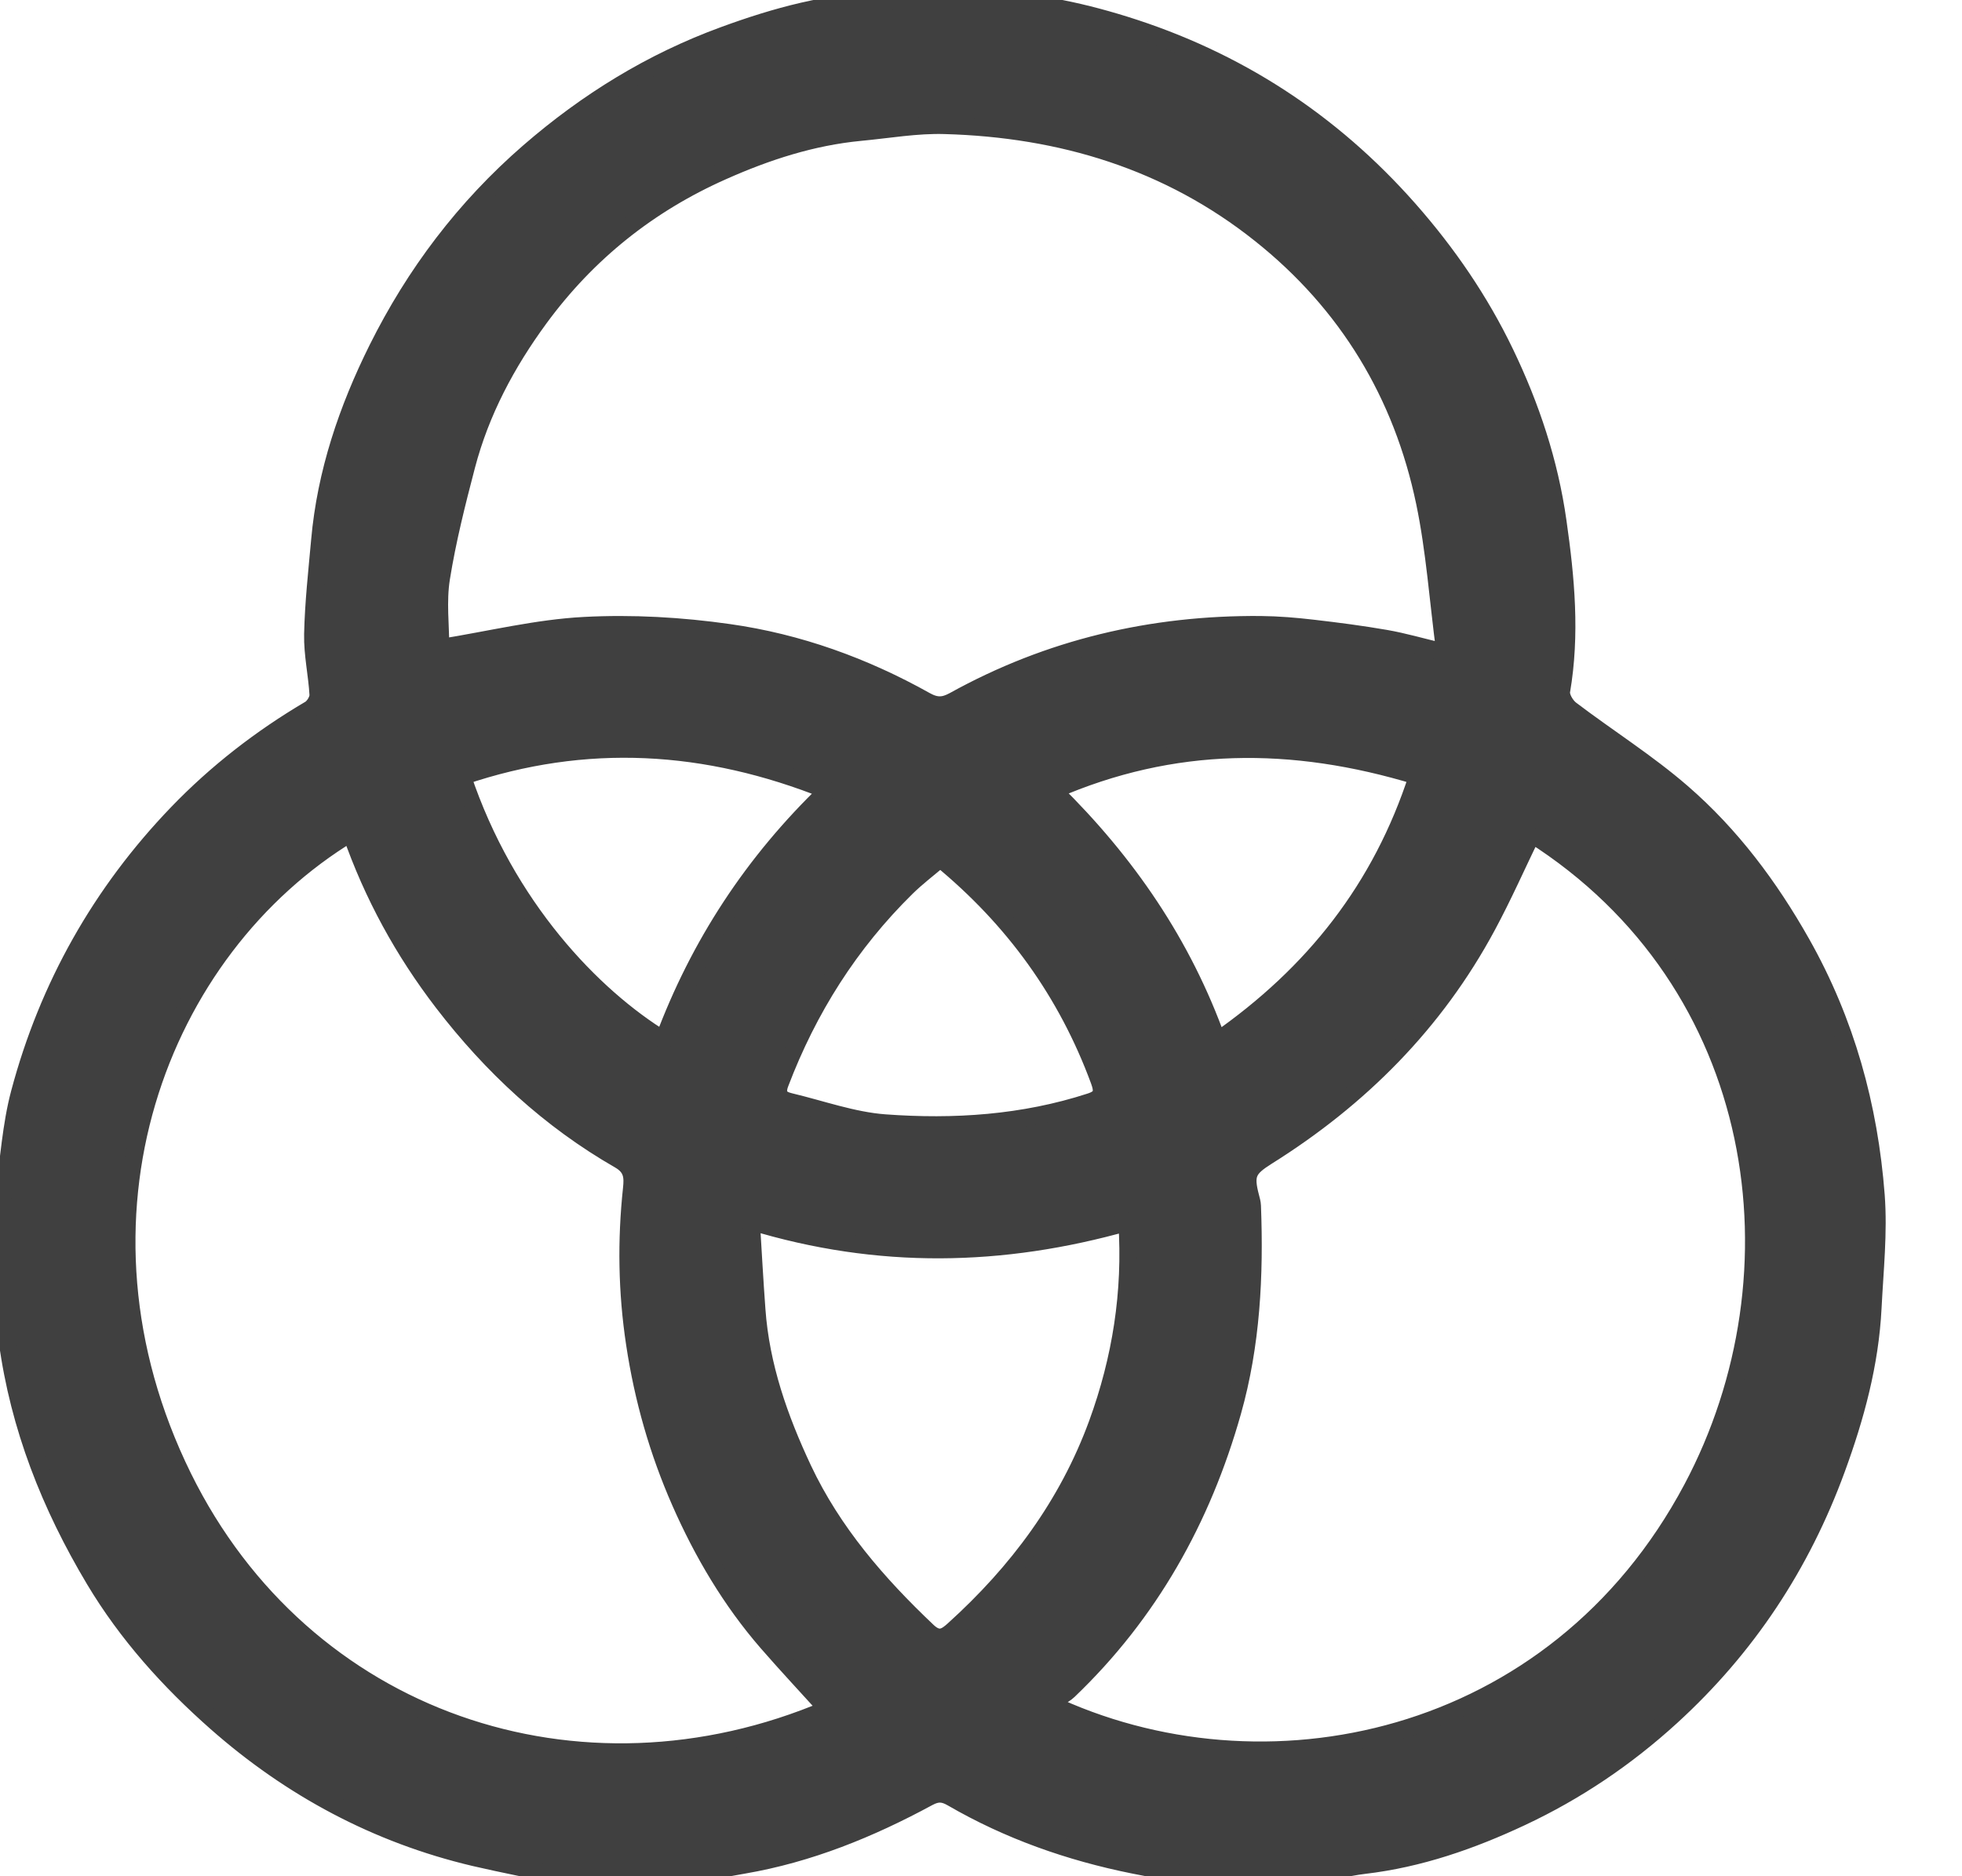
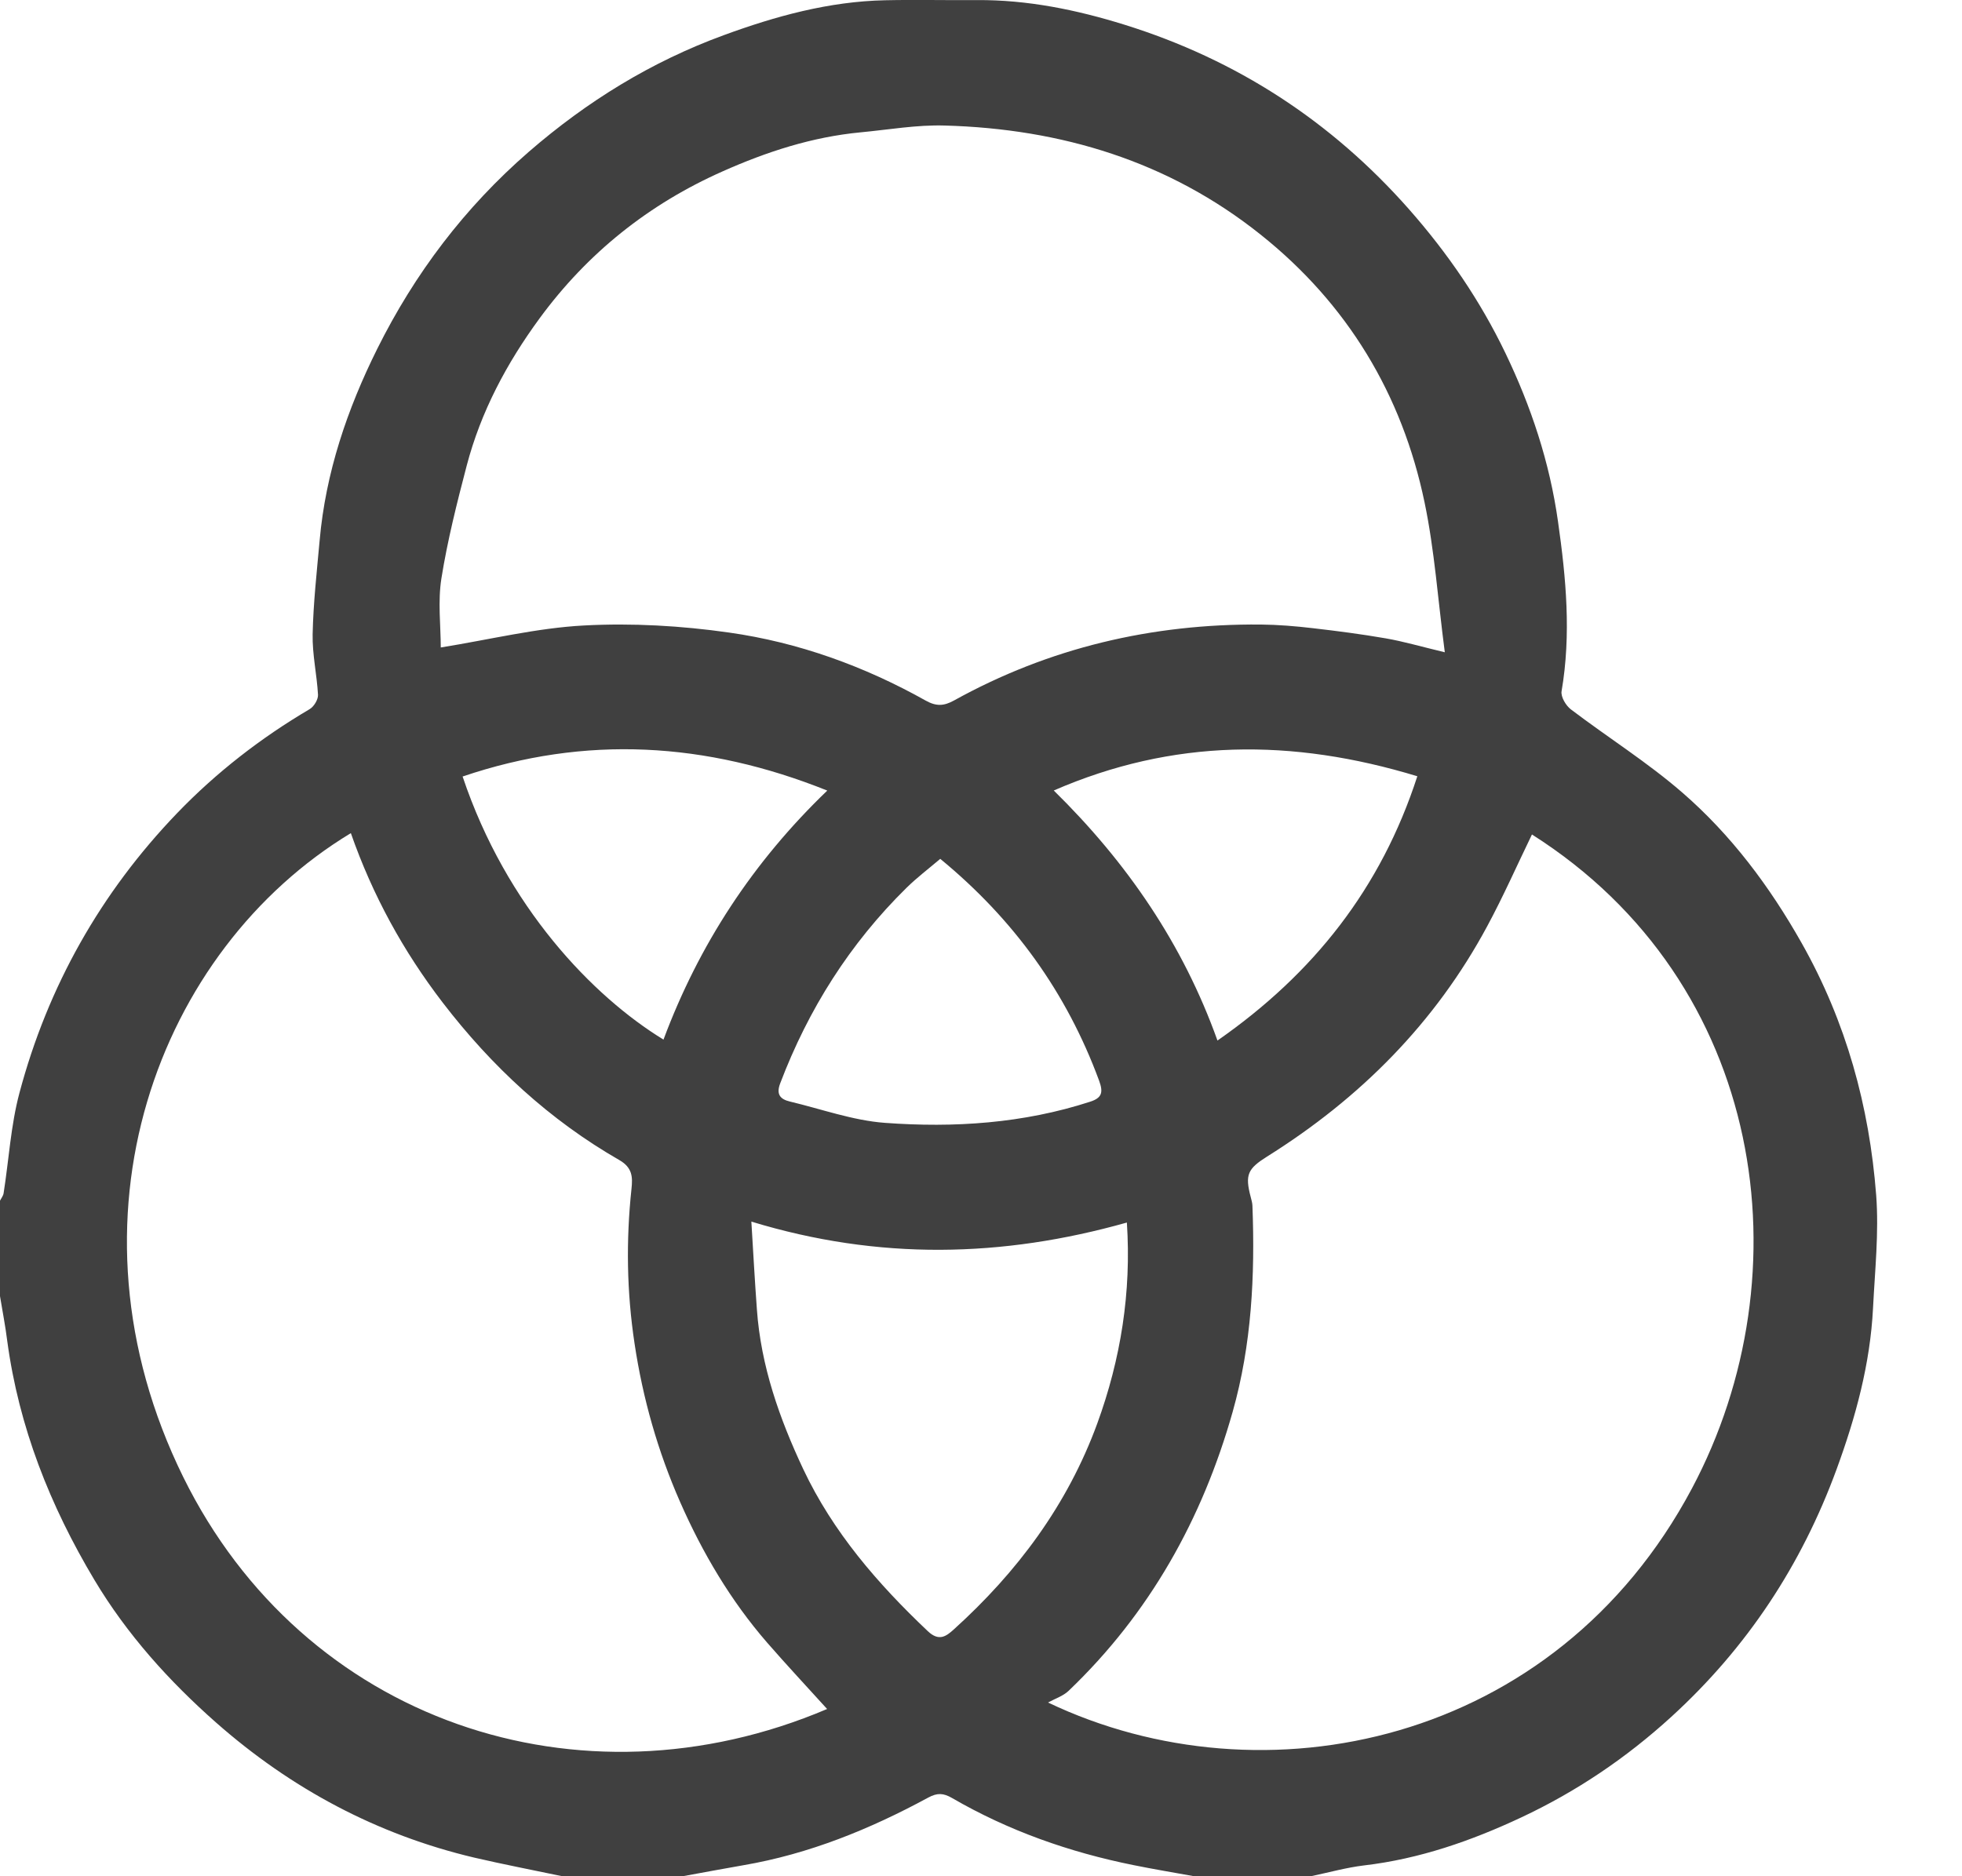
<svg xmlns="http://www.w3.org/2000/svg" width="23" height="22" viewBox="0 0 23 22" fill="none">
  <mask id="path-1-outside-1_5981_9265" maskUnits="userSpaceOnUse" x="-1" y="-1" width="24" height="24" fill="black">
    <rect fill="white" x="-1" y="-1" width="24" height="24" />
-     <path d="M0 14.38C0 14.28 0 14.18 0 14.079C0.014 14.051 0.037 14.023 0.042 13.993C0.104 13.6 0.126 13.197 0.228 12.815C0.561 11.565 1.181 10.466 2.077 9.534C2.535 9.058 3.058 8.652 3.63 8.315C3.68 8.286 3.73 8.203 3.728 8.148C3.715 7.91 3.66 7.673 3.665 7.436C3.673 7.07 3.714 6.703 3.747 6.338C3.817 5.542 4.071 4.797 4.422 4.091C4.861 3.209 5.446 2.434 6.199 1.78C6.883 1.187 7.636 0.723 8.483 0.413C9.093 0.189 9.718 0.017 10.375 0.003C10.733 -0.005 11.093 0.004 11.452 0.001C12.046 -0.003 12.62 0.115 13.183 0.29C14.495 0.699 15.604 1.419 16.516 2.452C16.97 2.967 17.352 3.525 17.647 4.139C17.948 4.765 18.166 5.419 18.264 6.115C18.359 6.78 18.42 7.438 18.306 8.105C18.295 8.17 18.356 8.273 18.415 8.318C18.848 8.647 19.312 8.938 19.721 9.293C20.294 9.79 20.745 10.393 21.121 11.059C21.642 11.982 21.914 12.972 21.994 14.015C22.027 14.453 21.979 14.898 21.957 15.338C21.924 15.991 21.755 16.613 21.531 17.225C21.119 18.351 20.481 19.319 19.593 20.13C19.064 20.613 18.48 21.007 17.834 21.31C17.248 21.585 16.64 21.797 15.991 21.873C15.783 21.898 15.577 21.956 15.371 21.999H13.993C13.757 21.956 13.52 21.917 13.285 21.869C12.536 21.718 11.823 21.467 11.161 21.083C11.059 21.024 10.988 21.02 10.881 21.078C10.198 21.448 9.485 21.739 8.714 21.871C8.479 21.912 8.243 21.956 8.008 21.999H6.587C6.245 21.927 5.901 21.861 5.561 21.782C4.418 21.512 3.41 20.971 2.534 20.199C1.982 19.712 1.489 19.165 1.107 18.526C0.587 17.656 0.221 16.733 0.085 15.724C0.063 15.548 0.029 15.374 0 15.198C0 15.098 0 14.998 0 14.897V14.38ZM16.937 7.648C16.856 7.03 16.817 6.453 16.7 5.892C16.436 4.622 15.793 3.56 14.778 2.751C13.701 1.891 12.441 1.51 11.076 1.472C10.747 1.462 10.417 1.521 10.086 1.552C9.521 1.606 8.988 1.779 8.472 2.009C7.606 2.393 6.887 2.967 6.326 3.732C5.941 4.257 5.637 4.827 5.471 5.46C5.357 5.896 5.246 6.335 5.175 6.779C5.131 7.052 5.167 7.338 5.167 7.592C5.749 7.498 6.295 7.363 6.847 7.334C7.411 7.304 7.986 7.337 8.546 7.417C9.36 7.532 10.133 7.812 10.852 8.215C10.978 8.285 11.065 8.278 11.181 8.215C12.299 7.595 13.504 7.313 14.778 7.323C14.983 7.325 15.188 7.342 15.392 7.366C15.677 7.399 15.962 7.436 16.244 7.485C16.452 7.521 16.656 7.581 16.936 7.648L16.937 7.648ZM17.959 9.784C17.782 10.15 17.622 10.512 17.435 10.859C16.824 11.996 15.943 12.879 14.854 13.561C14.627 13.704 14.592 13.773 14.662 14.037C14.671 14.071 14.681 14.106 14.682 14.14C14.713 14.956 14.673 15.767 14.45 16.555C14.095 17.811 13.477 18.918 12.527 19.826C12.462 19.888 12.367 19.918 12.286 19.963C14.799 21.163 18.23 20.469 19.834 17.453C21.174 14.934 20.706 11.527 17.959 9.785V9.784ZM4.113 9.769C1.855 11.134 0.657 14.29 2.148 17.319C3.559 20.182 6.794 21.274 9.696 20.039C9.459 19.777 9.222 19.524 8.994 19.262C8.565 18.768 8.234 18.206 7.973 17.612C7.713 17.021 7.536 16.402 7.439 15.756C7.347 15.148 7.338 14.544 7.403 13.937C7.417 13.803 7.415 13.692 7.261 13.603C6.442 13.133 5.762 12.502 5.189 11.755C4.729 11.155 4.368 10.499 4.113 9.769L4.113 9.769ZM8.808 14.324C8.83 14.681 8.848 15.018 8.873 15.355C8.92 16.017 9.137 16.632 9.416 17.226C9.764 17.964 10.288 18.569 10.876 19.126C11.008 19.251 11.092 19.186 11.179 19.108C11.926 18.433 12.513 17.646 12.862 16.694C13.139 15.935 13.264 15.153 13.21 14.335C11.751 14.747 10.3 14.779 8.808 14.324L8.808 14.324ZM7.778 12.19C8.193 11.077 8.827 10.107 9.698 9.27C8.279 8.701 6.865 8.616 5.423 9.105C5.936 10.636 6.951 11.684 7.778 12.19ZM16.615 9.102C15.146 8.655 13.748 8.662 12.353 9.269C13.213 10.114 13.868 11.071 14.272 12.201C15.398 11.417 16.189 10.416 16.615 9.102ZM11.023 10.07C10.884 10.188 10.748 10.291 10.628 10.409C9.963 11.063 9.477 11.832 9.146 12.703C9.097 12.832 9.146 12.889 9.259 12.916C9.629 13.004 9.997 13.138 10.372 13.166C11.185 13.226 11.995 13.173 12.78 12.918C12.919 12.873 12.935 12.808 12.884 12.67C12.503 11.637 11.883 10.778 11.023 10.071V10.07Z" />
+     <path d="M0 14.38C0 14.28 0 14.18 0 14.079C0.014 14.051 0.037 14.023 0.042 13.993C0.104 13.6 0.126 13.197 0.228 12.815C0.561 11.565 1.181 10.466 2.077 9.534C2.535 9.058 3.058 8.652 3.63 8.315C3.68 8.286 3.73 8.203 3.728 8.148C3.715 7.91 3.66 7.673 3.665 7.436C3.673 7.07 3.714 6.703 3.747 6.338C4.861 3.209 5.446 2.434 6.199 1.78C6.883 1.187 7.636 0.723 8.483 0.413C9.093 0.189 9.718 0.017 10.375 0.003C10.733 -0.005 11.093 0.004 11.452 0.001C12.046 -0.003 12.62 0.115 13.183 0.29C14.495 0.699 15.604 1.419 16.516 2.452C16.97 2.967 17.352 3.525 17.647 4.139C17.948 4.765 18.166 5.419 18.264 6.115C18.359 6.78 18.42 7.438 18.306 8.105C18.295 8.17 18.356 8.273 18.415 8.318C18.848 8.647 19.312 8.938 19.721 9.293C20.294 9.79 20.745 10.393 21.121 11.059C21.642 11.982 21.914 12.972 21.994 14.015C22.027 14.453 21.979 14.898 21.957 15.338C21.924 15.991 21.755 16.613 21.531 17.225C21.119 18.351 20.481 19.319 19.593 20.13C19.064 20.613 18.48 21.007 17.834 21.31C17.248 21.585 16.64 21.797 15.991 21.873C15.783 21.898 15.577 21.956 15.371 21.999H13.993C13.757 21.956 13.52 21.917 13.285 21.869C12.536 21.718 11.823 21.467 11.161 21.083C11.059 21.024 10.988 21.02 10.881 21.078C10.198 21.448 9.485 21.739 8.714 21.871C8.479 21.912 8.243 21.956 8.008 21.999H6.587C6.245 21.927 5.901 21.861 5.561 21.782C4.418 21.512 3.41 20.971 2.534 20.199C1.982 19.712 1.489 19.165 1.107 18.526C0.587 17.656 0.221 16.733 0.085 15.724C0.063 15.548 0.029 15.374 0 15.198C0 15.098 0 14.998 0 14.897V14.38ZM16.937 7.648C16.856 7.03 16.817 6.453 16.7 5.892C16.436 4.622 15.793 3.56 14.778 2.751C13.701 1.891 12.441 1.51 11.076 1.472C10.747 1.462 10.417 1.521 10.086 1.552C9.521 1.606 8.988 1.779 8.472 2.009C7.606 2.393 6.887 2.967 6.326 3.732C5.941 4.257 5.637 4.827 5.471 5.46C5.357 5.896 5.246 6.335 5.175 6.779C5.131 7.052 5.167 7.338 5.167 7.592C5.749 7.498 6.295 7.363 6.847 7.334C7.411 7.304 7.986 7.337 8.546 7.417C9.36 7.532 10.133 7.812 10.852 8.215C10.978 8.285 11.065 8.278 11.181 8.215C12.299 7.595 13.504 7.313 14.778 7.323C14.983 7.325 15.188 7.342 15.392 7.366C15.677 7.399 15.962 7.436 16.244 7.485C16.452 7.521 16.656 7.581 16.936 7.648L16.937 7.648ZM17.959 9.784C17.782 10.15 17.622 10.512 17.435 10.859C16.824 11.996 15.943 12.879 14.854 13.561C14.627 13.704 14.592 13.773 14.662 14.037C14.671 14.071 14.681 14.106 14.682 14.14C14.713 14.956 14.673 15.767 14.45 16.555C14.095 17.811 13.477 18.918 12.527 19.826C12.462 19.888 12.367 19.918 12.286 19.963C14.799 21.163 18.23 20.469 19.834 17.453C21.174 14.934 20.706 11.527 17.959 9.785V9.784ZM4.113 9.769C1.855 11.134 0.657 14.29 2.148 17.319C3.559 20.182 6.794 21.274 9.696 20.039C9.459 19.777 9.222 19.524 8.994 19.262C8.565 18.768 8.234 18.206 7.973 17.612C7.713 17.021 7.536 16.402 7.439 15.756C7.347 15.148 7.338 14.544 7.403 13.937C7.417 13.803 7.415 13.692 7.261 13.603C6.442 13.133 5.762 12.502 5.189 11.755C4.729 11.155 4.368 10.499 4.113 9.769L4.113 9.769ZM8.808 14.324C8.83 14.681 8.848 15.018 8.873 15.355C8.92 16.017 9.137 16.632 9.416 17.226C9.764 17.964 10.288 18.569 10.876 19.126C11.008 19.251 11.092 19.186 11.179 19.108C11.926 18.433 12.513 17.646 12.862 16.694C13.139 15.935 13.264 15.153 13.21 14.335C11.751 14.747 10.3 14.779 8.808 14.324L8.808 14.324ZM7.778 12.19C8.193 11.077 8.827 10.107 9.698 9.27C8.279 8.701 6.865 8.616 5.423 9.105C5.936 10.636 6.951 11.684 7.778 12.19ZM16.615 9.102C15.146 8.655 13.748 8.662 12.353 9.269C13.213 10.114 13.868 11.071 14.272 12.201C15.398 11.417 16.189 10.416 16.615 9.102ZM11.023 10.07C10.884 10.188 10.748 10.291 10.628 10.409C9.963 11.063 9.477 11.832 9.146 12.703C9.097 12.832 9.146 12.889 9.259 12.916C9.629 13.004 9.997 13.138 10.372 13.166C11.185 13.226 11.995 13.173 12.78 12.918C12.919 12.873 12.935 12.808 12.884 12.67C12.503 11.637 11.883 10.778 11.023 10.071V10.07Z" />
  </mask>
  <path d="M0 14.38C0 14.28 0 14.18 0 14.079C0.014 14.051 0.037 14.023 0.042 13.993C0.104 13.6 0.126 13.197 0.228 12.815C0.561 11.565 1.181 10.466 2.077 9.534C2.535 9.058 3.058 8.652 3.63 8.315C3.68 8.286 3.73 8.203 3.728 8.148C3.715 7.91 3.66 7.673 3.665 7.436C3.673 7.07 3.714 6.703 3.747 6.338C3.817 5.542 4.071 4.797 4.422 4.091C4.861 3.209 5.446 2.434 6.199 1.78C6.883 1.187 7.636 0.723 8.483 0.413C9.093 0.189 9.718 0.017 10.375 0.003C10.733 -0.005 11.093 0.004 11.452 0.001C12.046 -0.003 12.62 0.115 13.183 0.29C14.495 0.699 15.604 1.419 16.516 2.452C16.97 2.967 17.352 3.525 17.647 4.139C17.948 4.765 18.166 5.419 18.264 6.115C18.359 6.78 18.42 7.438 18.306 8.105C18.295 8.17 18.356 8.273 18.415 8.318C18.848 8.647 19.312 8.938 19.721 9.293C20.294 9.79 20.745 10.393 21.121 11.059C21.642 11.982 21.914 12.972 21.994 14.015C22.027 14.453 21.979 14.898 21.957 15.338C21.924 15.991 21.755 16.613 21.531 17.225C21.119 18.351 20.481 19.319 19.593 20.13C19.064 20.613 18.48 21.007 17.834 21.31C17.248 21.585 16.64 21.797 15.991 21.873C15.783 21.898 15.577 21.956 15.371 21.999H13.993C13.757 21.956 13.52 21.917 13.285 21.869C12.536 21.718 11.823 21.467 11.161 21.083C11.059 21.024 10.988 21.02 10.881 21.078C10.198 21.448 9.485 21.739 8.714 21.871C8.479 21.912 8.243 21.956 8.008 21.999H6.587C6.245 21.927 5.901 21.861 5.561 21.782C4.418 21.512 3.41 20.971 2.534 20.199C1.982 19.712 1.489 19.165 1.107 18.526C0.587 17.656 0.221 16.733 0.085 15.724C0.063 15.548 0.029 15.374 0 15.198C0 15.098 0 14.998 0 14.897V14.38ZM16.937 7.648C16.856 7.03 16.817 6.453 16.7 5.892C16.436 4.622 15.793 3.56 14.778 2.751C13.701 1.891 12.441 1.51 11.076 1.472C10.747 1.462 10.417 1.521 10.086 1.552C9.521 1.606 8.988 1.779 8.472 2.009C7.606 2.393 6.887 2.967 6.326 3.732C5.941 4.257 5.637 4.827 5.471 5.46C5.357 5.896 5.246 6.335 5.175 6.779C5.131 7.052 5.167 7.338 5.167 7.592C5.749 7.498 6.295 7.363 6.847 7.334C7.411 7.304 7.986 7.337 8.546 7.417C9.36 7.532 10.133 7.812 10.852 8.215C10.978 8.285 11.065 8.278 11.181 8.215C12.299 7.595 13.504 7.313 14.778 7.323C14.983 7.325 15.188 7.342 15.392 7.366C15.677 7.399 15.962 7.436 16.244 7.485C16.452 7.521 16.656 7.581 16.936 7.648L16.937 7.648ZM17.959 9.784C17.782 10.15 17.622 10.512 17.435 10.859C16.824 11.996 15.943 12.879 14.854 13.561C14.627 13.704 14.592 13.773 14.662 14.037C14.671 14.071 14.681 14.106 14.682 14.14C14.713 14.956 14.673 15.767 14.45 16.555C14.095 17.811 13.477 18.918 12.527 19.826C12.462 19.888 12.367 19.918 12.286 19.963C14.799 21.163 18.23 20.469 19.834 17.453C21.174 14.934 20.706 11.527 17.959 9.785V9.784ZM4.113 9.769C1.855 11.134 0.657 14.29 2.148 17.319C3.559 20.182 6.794 21.274 9.696 20.039C9.459 19.777 9.222 19.524 8.994 19.262C8.565 18.768 8.234 18.206 7.973 17.612C7.713 17.021 7.536 16.402 7.439 15.756C7.347 15.148 7.338 14.544 7.403 13.937C7.417 13.803 7.415 13.692 7.261 13.603C6.442 13.133 5.762 12.502 5.189 11.755C4.729 11.155 4.368 10.499 4.113 9.769L4.113 9.769ZM8.808 14.324C8.83 14.681 8.848 15.018 8.873 15.355C8.92 16.017 9.137 16.632 9.416 17.226C9.764 17.964 10.288 18.569 10.876 19.126C11.008 19.251 11.092 19.186 11.179 19.108C11.926 18.433 12.513 17.646 12.862 16.694C13.139 15.935 13.264 15.153 13.21 14.335C11.751 14.747 10.3 14.779 8.808 14.324L8.808 14.324ZM7.778 12.19C8.193 11.077 8.827 10.107 9.698 9.27C8.279 8.701 6.865 8.616 5.423 9.105C5.936 10.636 6.951 11.684 7.778 12.19ZM16.615 9.102C15.146 8.655 13.748 8.662 12.353 9.269C13.213 10.114 13.868 11.071 14.272 12.201C15.398 11.417 16.189 10.416 16.615 9.102ZM11.023 10.07C10.884 10.188 10.748 10.291 10.628 10.409C9.963 11.063 9.477 11.832 9.146 12.703C9.097 12.832 9.146 12.889 9.259 12.916C9.629 13.004 9.997 13.138 10.372 13.166C11.185 13.226 11.995 13.173 12.78 12.918C12.919 12.873 12.935 12.808 12.884 12.67C12.503 11.637 11.883 10.778 11.023 10.071V10.07Z" fill="#404040" />
-   <path d="M0 14.38C0 14.28 0 14.18 0 14.079C0.014 14.051 0.037 14.023 0.042 13.993C0.104 13.6 0.126 13.197 0.228 12.815C0.561 11.565 1.181 10.466 2.077 9.534C2.535 9.058 3.058 8.652 3.63 8.315C3.68 8.286 3.73 8.203 3.728 8.148C3.715 7.91 3.66 7.673 3.665 7.436C3.673 7.07 3.714 6.703 3.747 6.338C3.817 5.542 4.071 4.797 4.422 4.091C4.861 3.209 5.446 2.434 6.199 1.78C6.883 1.187 7.636 0.723 8.483 0.413C9.093 0.189 9.718 0.017 10.375 0.003C10.733 -0.005 11.093 0.004 11.452 0.001C12.046 -0.003 12.62 0.115 13.183 0.29C14.495 0.699 15.604 1.419 16.516 2.452C16.97 2.967 17.352 3.525 17.647 4.139C17.948 4.765 18.166 5.419 18.264 6.115C18.359 6.78 18.42 7.438 18.306 8.105C18.295 8.17 18.356 8.273 18.415 8.318C18.848 8.647 19.312 8.938 19.721 9.293C20.294 9.79 20.745 10.393 21.121 11.059C21.642 11.982 21.914 12.972 21.994 14.015C22.027 14.453 21.979 14.898 21.957 15.338C21.924 15.991 21.755 16.613 21.531 17.225C21.119 18.351 20.481 19.319 19.593 20.13C19.064 20.613 18.48 21.007 17.834 21.31C17.248 21.585 16.64 21.797 15.991 21.873C15.783 21.898 15.577 21.956 15.371 21.999H13.993C13.757 21.956 13.52 21.917 13.285 21.869C12.536 21.718 11.823 21.467 11.161 21.083C11.059 21.024 10.988 21.02 10.881 21.078C10.198 21.448 9.485 21.739 8.714 21.871C8.479 21.912 8.243 21.956 8.008 21.999H6.587C6.245 21.927 5.901 21.861 5.561 21.782C4.418 21.512 3.41 20.971 2.534 20.199C1.982 19.712 1.489 19.165 1.107 18.526C0.587 17.656 0.221 16.733 0.085 15.724C0.063 15.548 0.029 15.374 0 15.198C0 15.098 0 14.998 0 14.897V14.38ZM16.937 7.648C16.856 7.03 16.817 6.453 16.7 5.892C16.436 4.622 15.793 3.56 14.778 2.751C13.701 1.891 12.441 1.51 11.076 1.472C10.747 1.462 10.417 1.521 10.086 1.552C9.521 1.606 8.988 1.779 8.472 2.009C7.606 2.393 6.887 2.967 6.326 3.732C5.941 4.257 5.637 4.827 5.471 5.46C5.357 5.896 5.246 6.335 5.175 6.779C5.131 7.052 5.167 7.338 5.167 7.592C5.749 7.498 6.295 7.363 6.847 7.334C7.411 7.304 7.986 7.337 8.546 7.417C9.36 7.532 10.133 7.812 10.852 8.215C10.978 8.285 11.065 8.278 11.181 8.215C12.299 7.595 13.504 7.313 14.778 7.323C14.983 7.325 15.188 7.342 15.392 7.366C15.677 7.399 15.962 7.436 16.244 7.485C16.452 7.521 16.656 7.581 16.936 7.648L16.937 7.648ZM17.959 9.784C17.782 10.15 17.622 10.512 17.435 10.859C16.824 11.996 15.943 12.879 14.854 13.561C14.627 13.704 14.592 13.773 14.662 14.037C14.671 14.071 14.681 14.106 14.682 14.14C14.713 14.956 14.673 15.767 14.45 16.555C14.095 17.811 13.477 18.918 12.527 19.826C12.462 19.888 12.367 19.918 12.286 19.963C14.799 21.163 18.23 20.469 19.834 17.453C21.174 14.934 20.706 11.527 17.959 9.785V9.784ZM4.113 9.769C1.855 11.134 0.657 14.29 2.148 17.319C3.559 20.182 6.794 21.274 9.696 20.039C9.459 19.777 9.222 19.524 8.994 19.262C8.565 18.768 8.234 18.206 7.973 17.612C7.713 17.021 7.536 16.402 7.439 15.756C7.347 15.148 7.338 14.544 7.403 13.937C7.417 13.803 7.415 13.692 7.261 13.603C6.442 13.133 5.762 12.502 5.189 11.755C4.729 11.155 4.368 10.499 4.113 9.769L4.113 9.769ZM8.808 14.324C8.83 14.681 8.848 15.018 8.873 15.355C8.92 16.017 9.137 16.632 9.416 17.226C9.764 17.964 10.288 18.569 10.876 19.126C11.008 19.251 11.092 19.186 11.179 19.108C11.926 18.433 12.513 17.646 12.862 16.694C13.139 15.935 13.264 15.153 13.21 14.335C11.751 14.747 10.3 14.779 8.808 14.324L8.808 14.324ZM7.778 12.19C8.193 11.077 8.827 10.107 9.698 9.27C8.279 8.701 6.865 8.616 5.423 9.105C5.936 10.636 6.951 11.684 7.778 12.19ZM16.615 9.102C15.146 8.655 13.748 8.662 12.353 9.269C13.213 10.114 13.868 11.071 14.272 12.201C15.398 11.417 16.189 10.416 16.615 9.102ZM11.023 10.07C10.884 10.188 10.748 10.291 10.628 10.409C9.963 11.063 9.477 11.832 9.146 12.703C9.097 12.832 9.146 12.889 9.259 12.916C9.629 13.004 9.997 13.138 10.372 13.166C11.185 13.226 11.995 13.173 12.78 12.918C12.919 12.873 12.935 12.808 12.884 12.67C12.503 11.637 11.883 10.778 11.023 10.071V10.07Z" stroke="#404040" stroke-width="0.2" mask="url(#path-1-outside-1_5981_9265)" />
</svg>